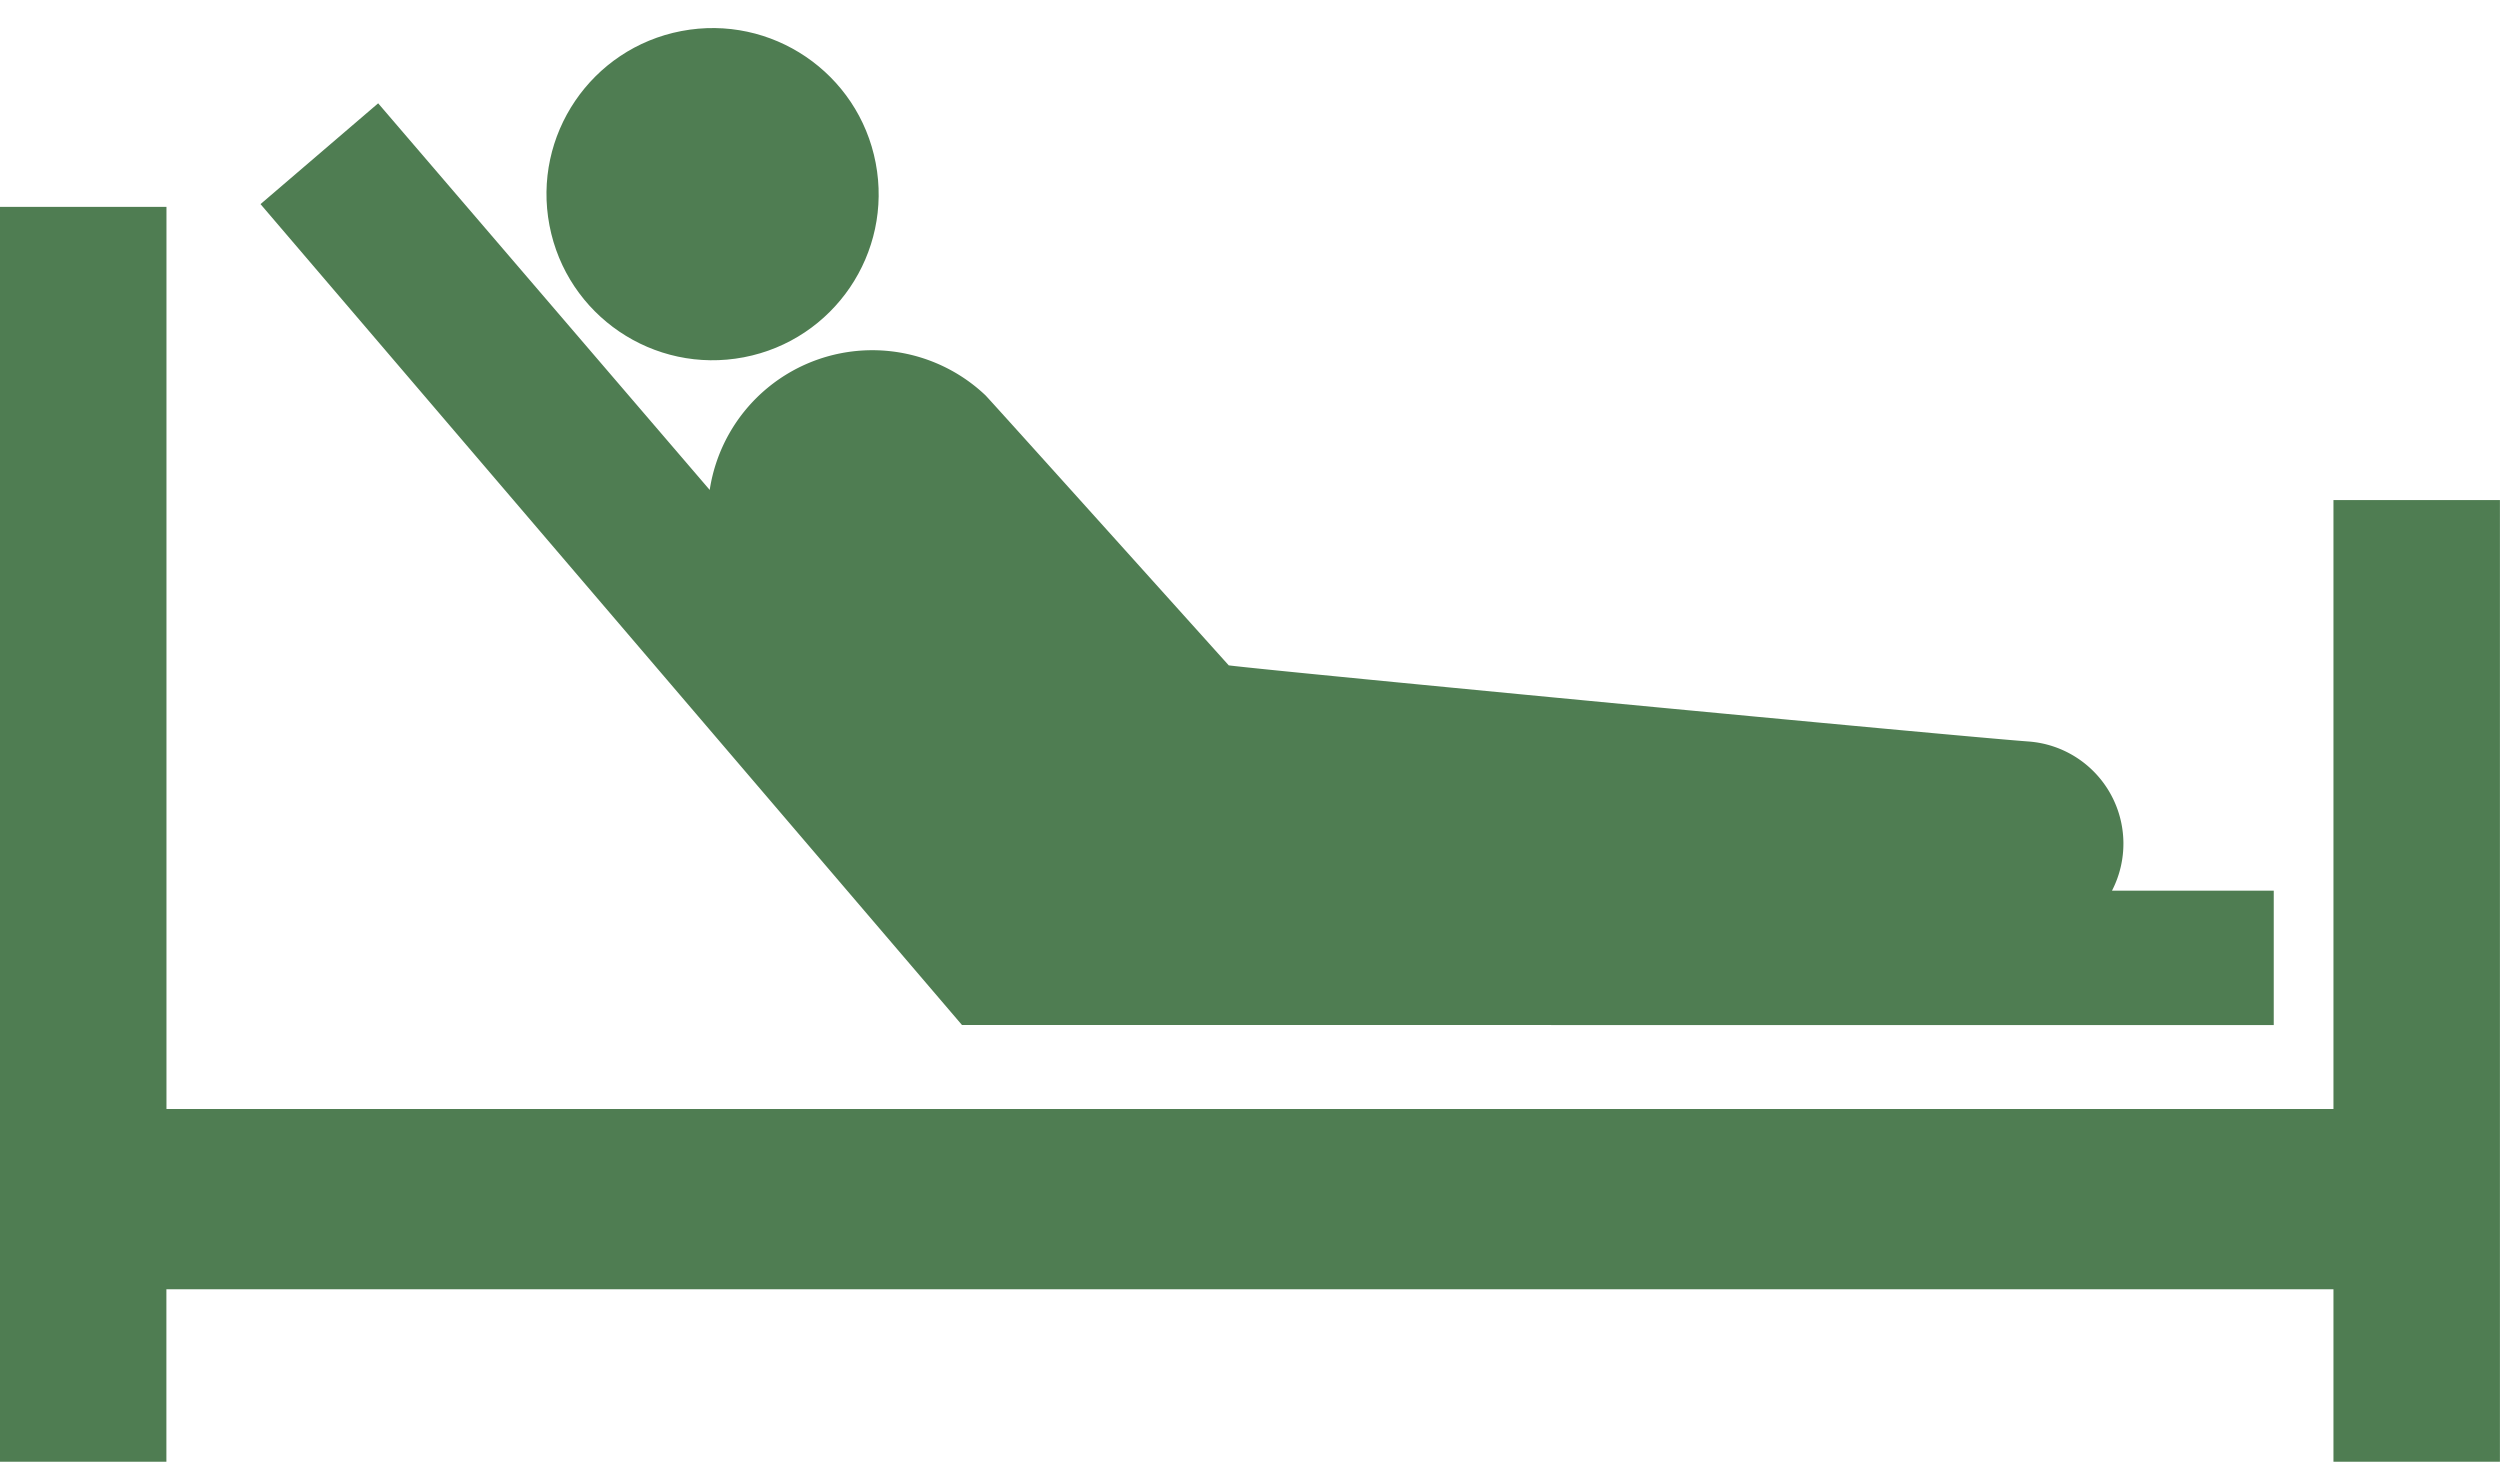
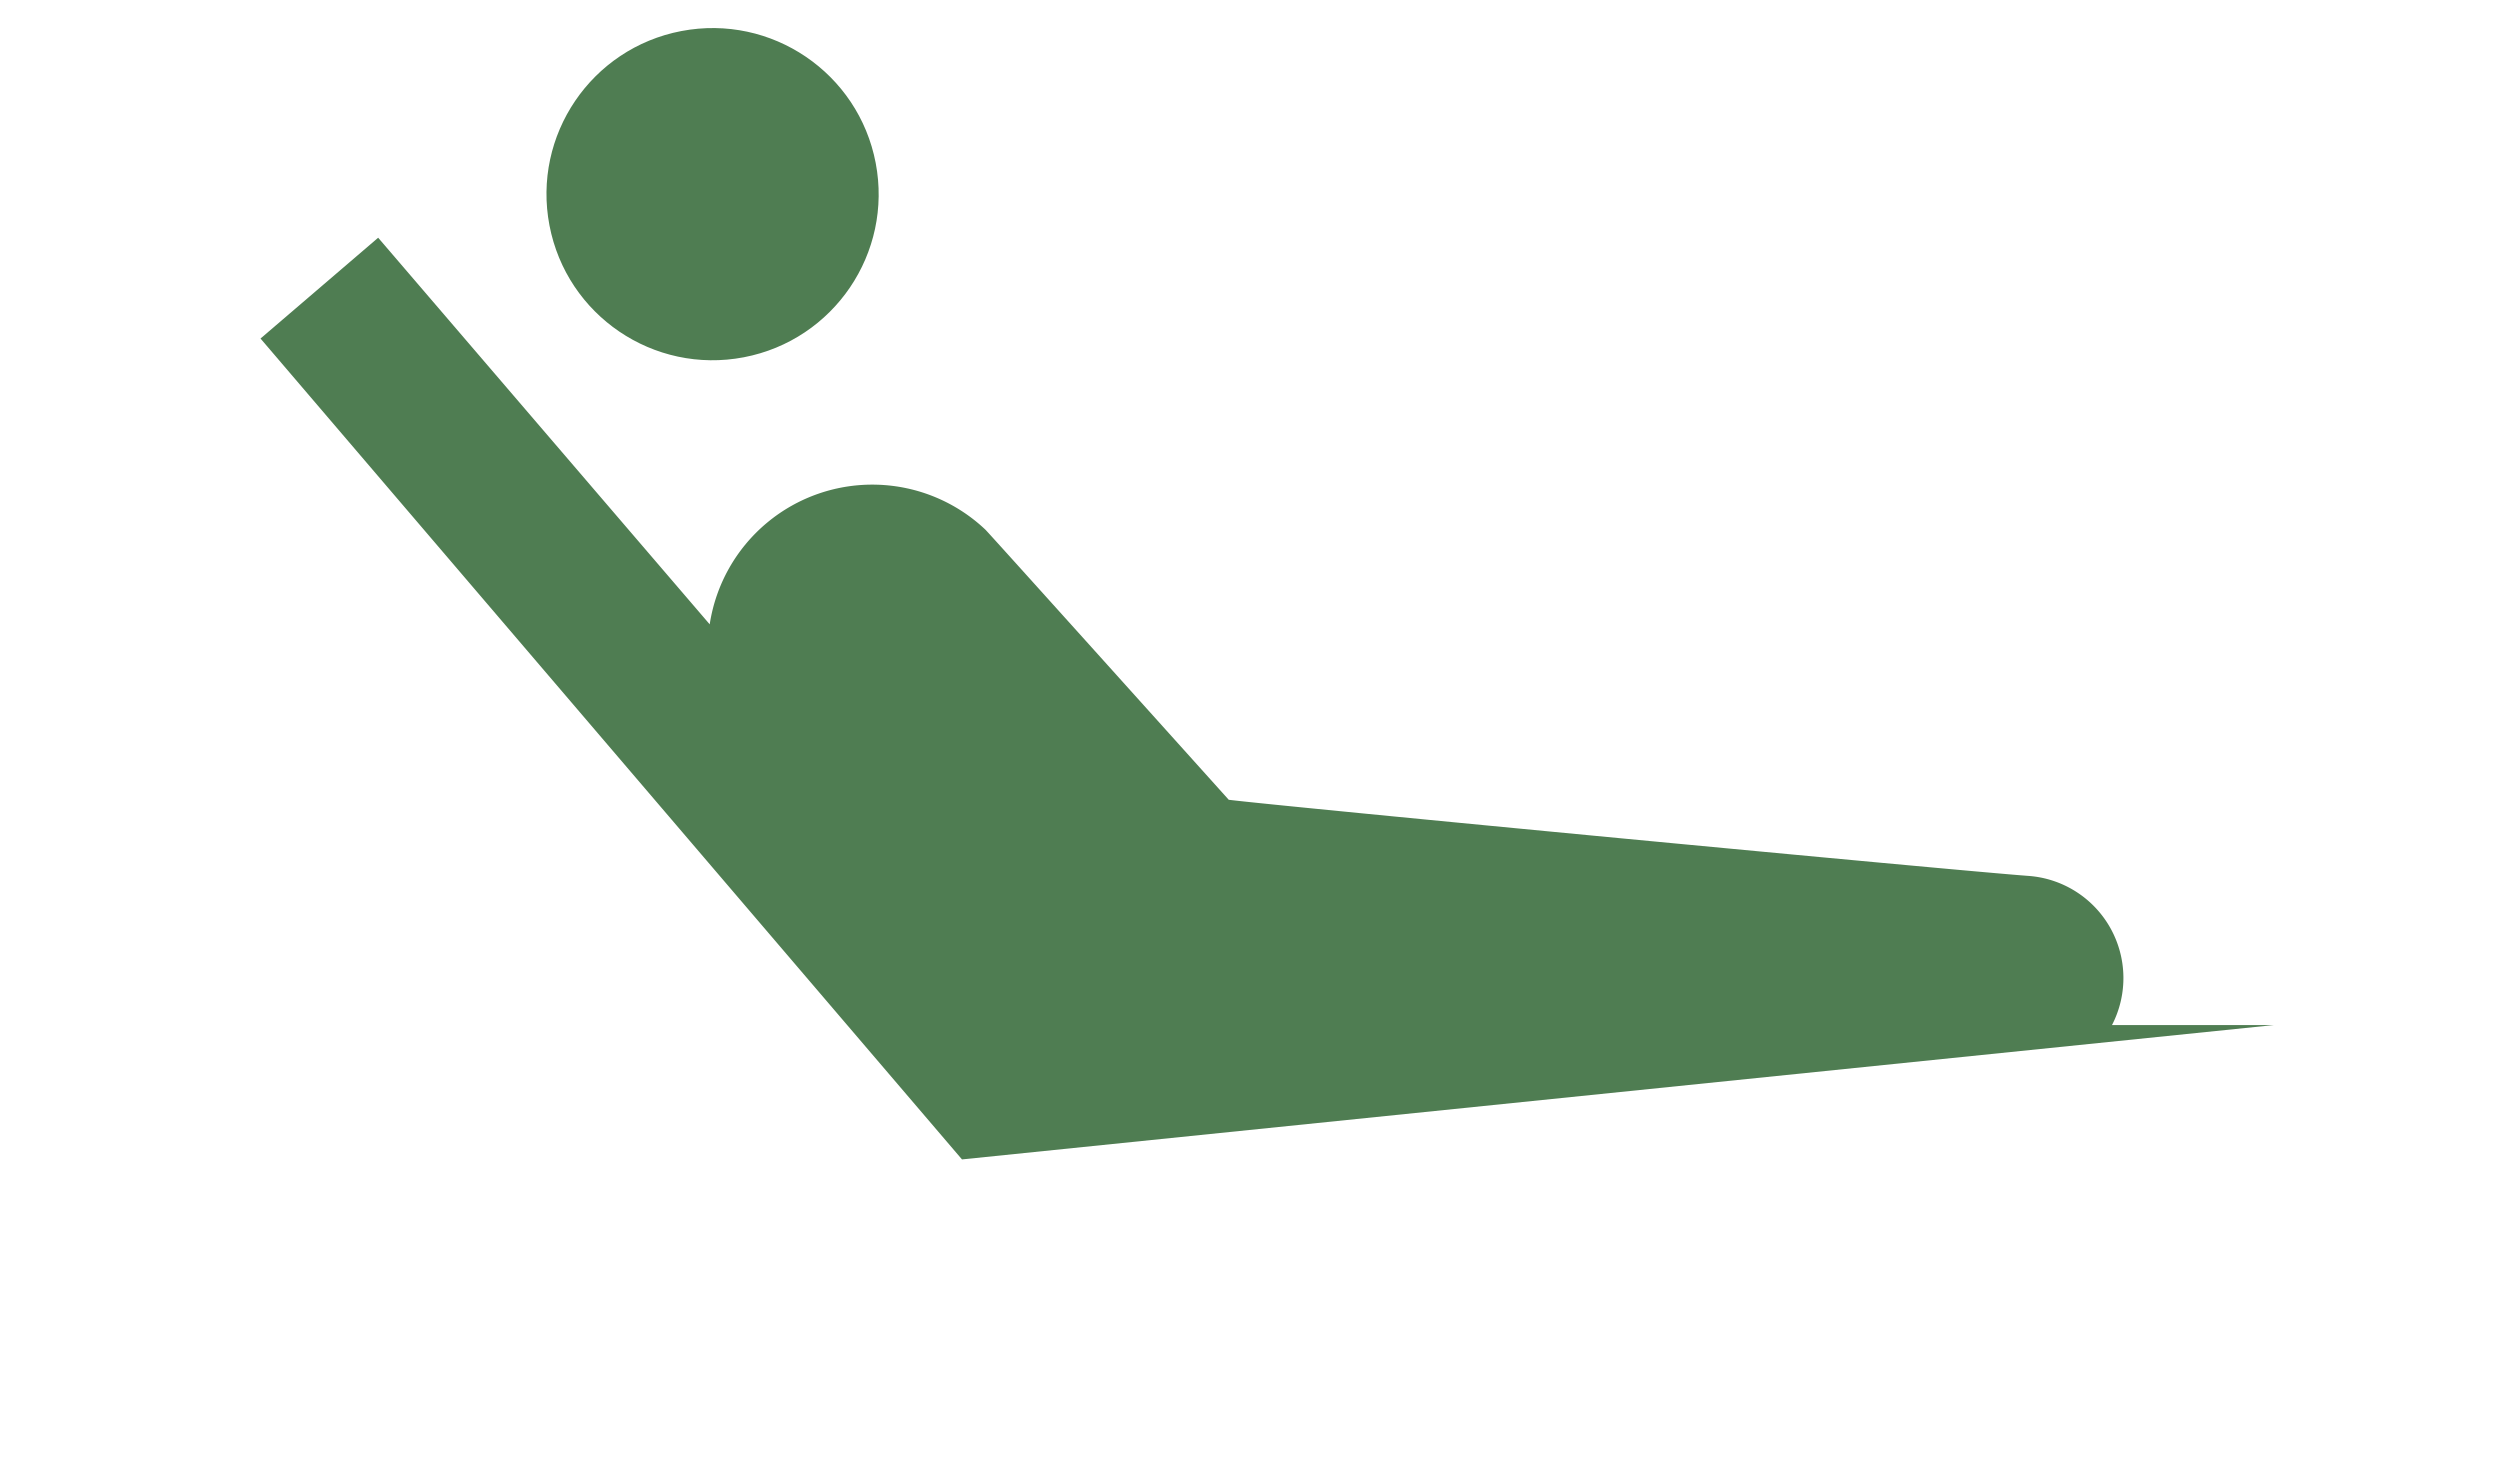
<svg xmlns="http://www.w3.org/2000/svg" width="34" height="19.881" viewBox="0 0 34 19.881">
  <g id="グループ_3159" data-name="グループ 3159" transform="translate(-48.455 -190.479)">
-     <path id="パス_2429" data-name="パス 2429" d="M80.19,252.649v8.281H50.719V248.661H48.454v17.067h2.264v-2.346H80.19v2.346h2.264V252.649Z" transform="translate(0 -55.369)" fill="#4f7d52" />
    <circle id="楕円形_132" data-name="楕円形 132" cx="2.259" cy="2.259" r="2.259" transform="matrix(0.982, -0.188, 0.188, 0.982, 55.503, 191.326)" fill="#4f7d52" />
-     <path id="パス_2430" data-name="パス 2430" d="M149.2,232.093v-1.828H147a1.393,1.393,0,0,0-1.139-2.029c-.965-.07-10.14-.944-10.873-1.035,0,0-3.265-3.632-3.309-3.673a2.237,2.237,0,0,0-3.75,1.287l-4.509-5.258-1.6,1.371,9.54,11.164Z" transform="translate(-69.822 -27.673)" fill="#4f7d52" />
+     <path id="パス_2430" data-name="パス 2430" d="M149.2,232.093H147a1.393,1.393,0,0,0-1.139-2.029c-.965-.07-10.14-.944-10.873-1.035,0,0-3.265-3.632-3.309-3.673a2.237,2.237,0,0,0-3.75,1.287l-4.509-5.258-1.6,1.371,9.54,11.164Z" transform="translate(-69.822 -27.673)" fill="#4f7d52" />
  </g>
</svg>